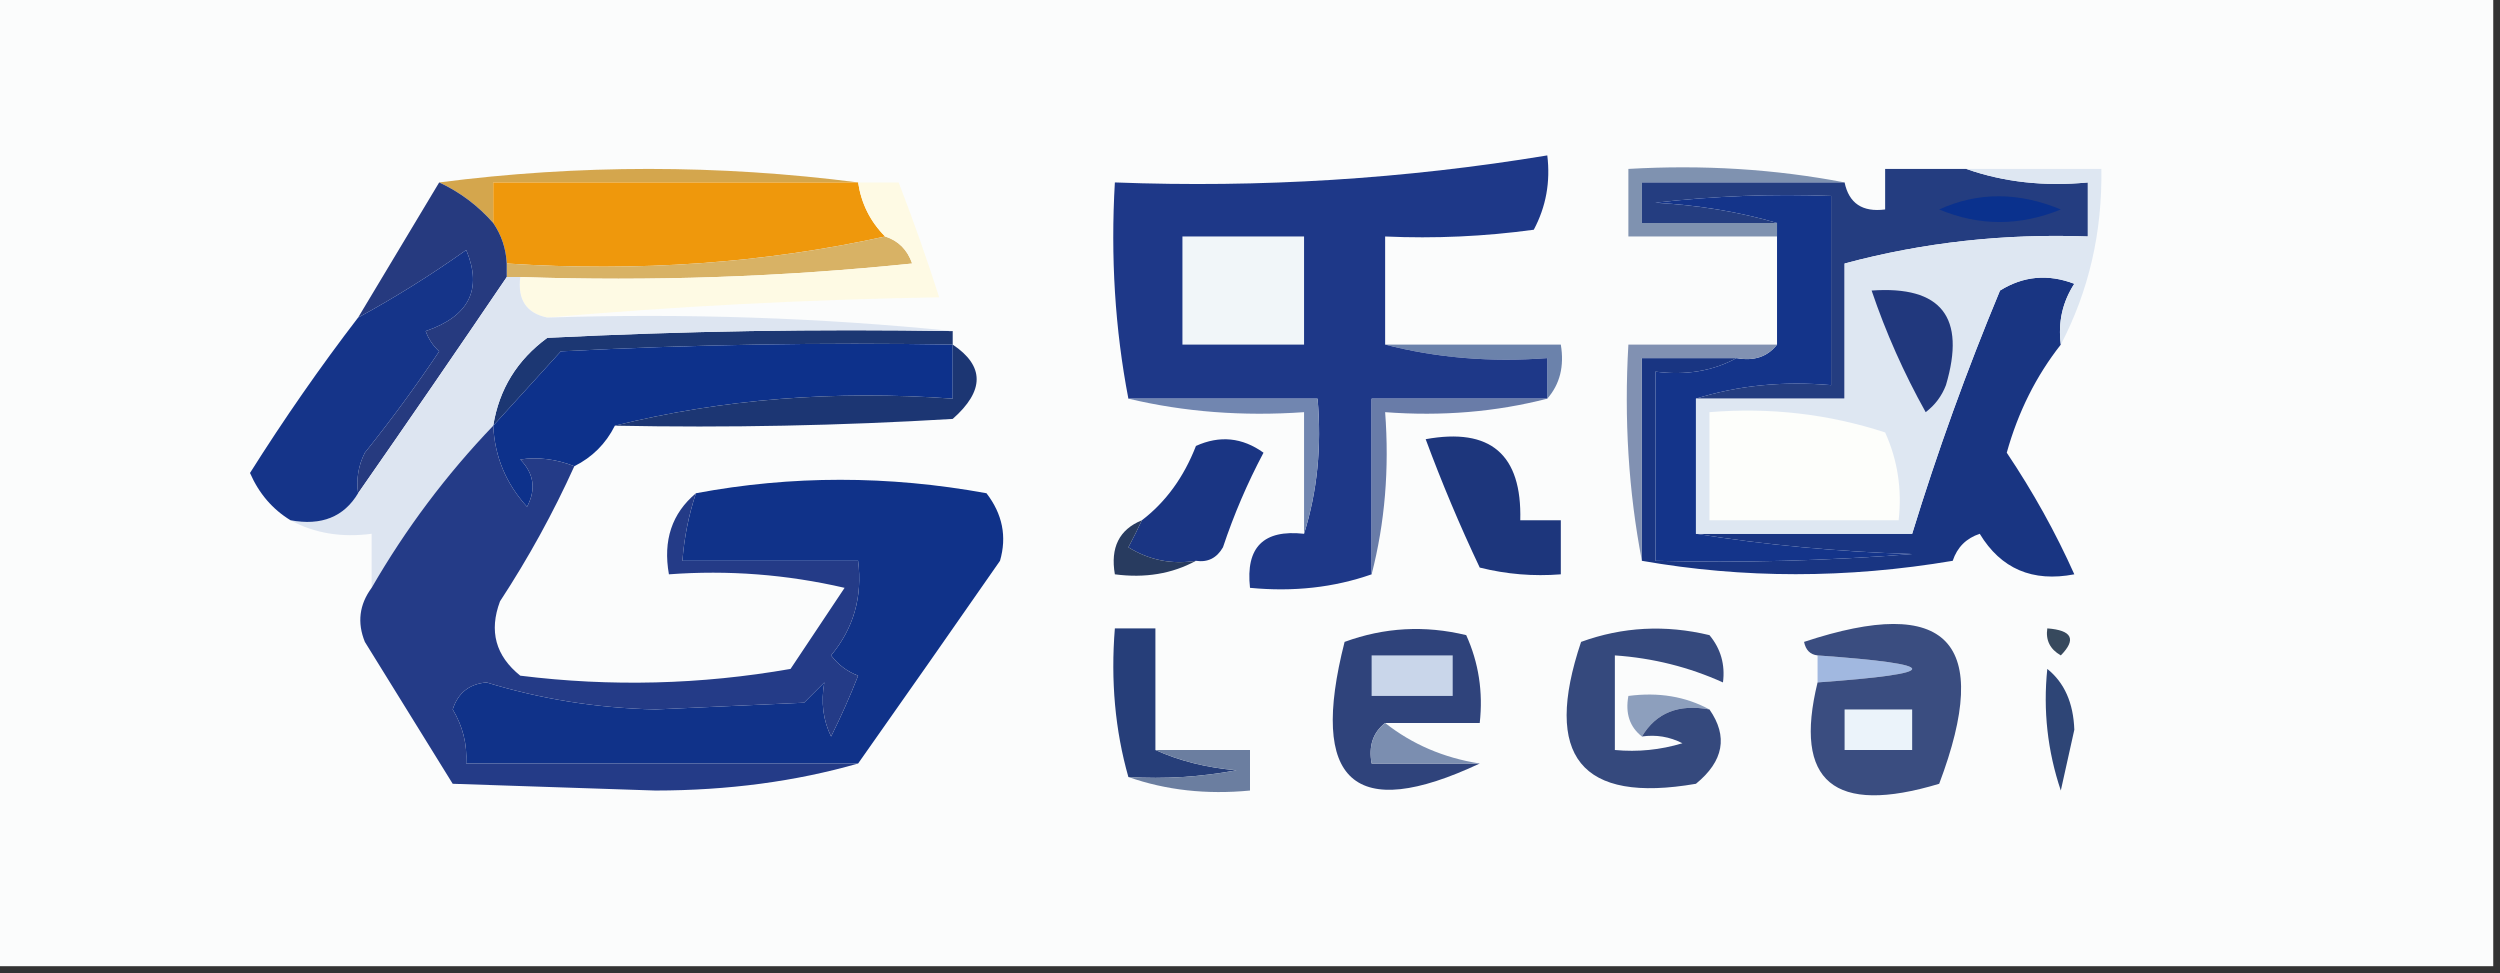
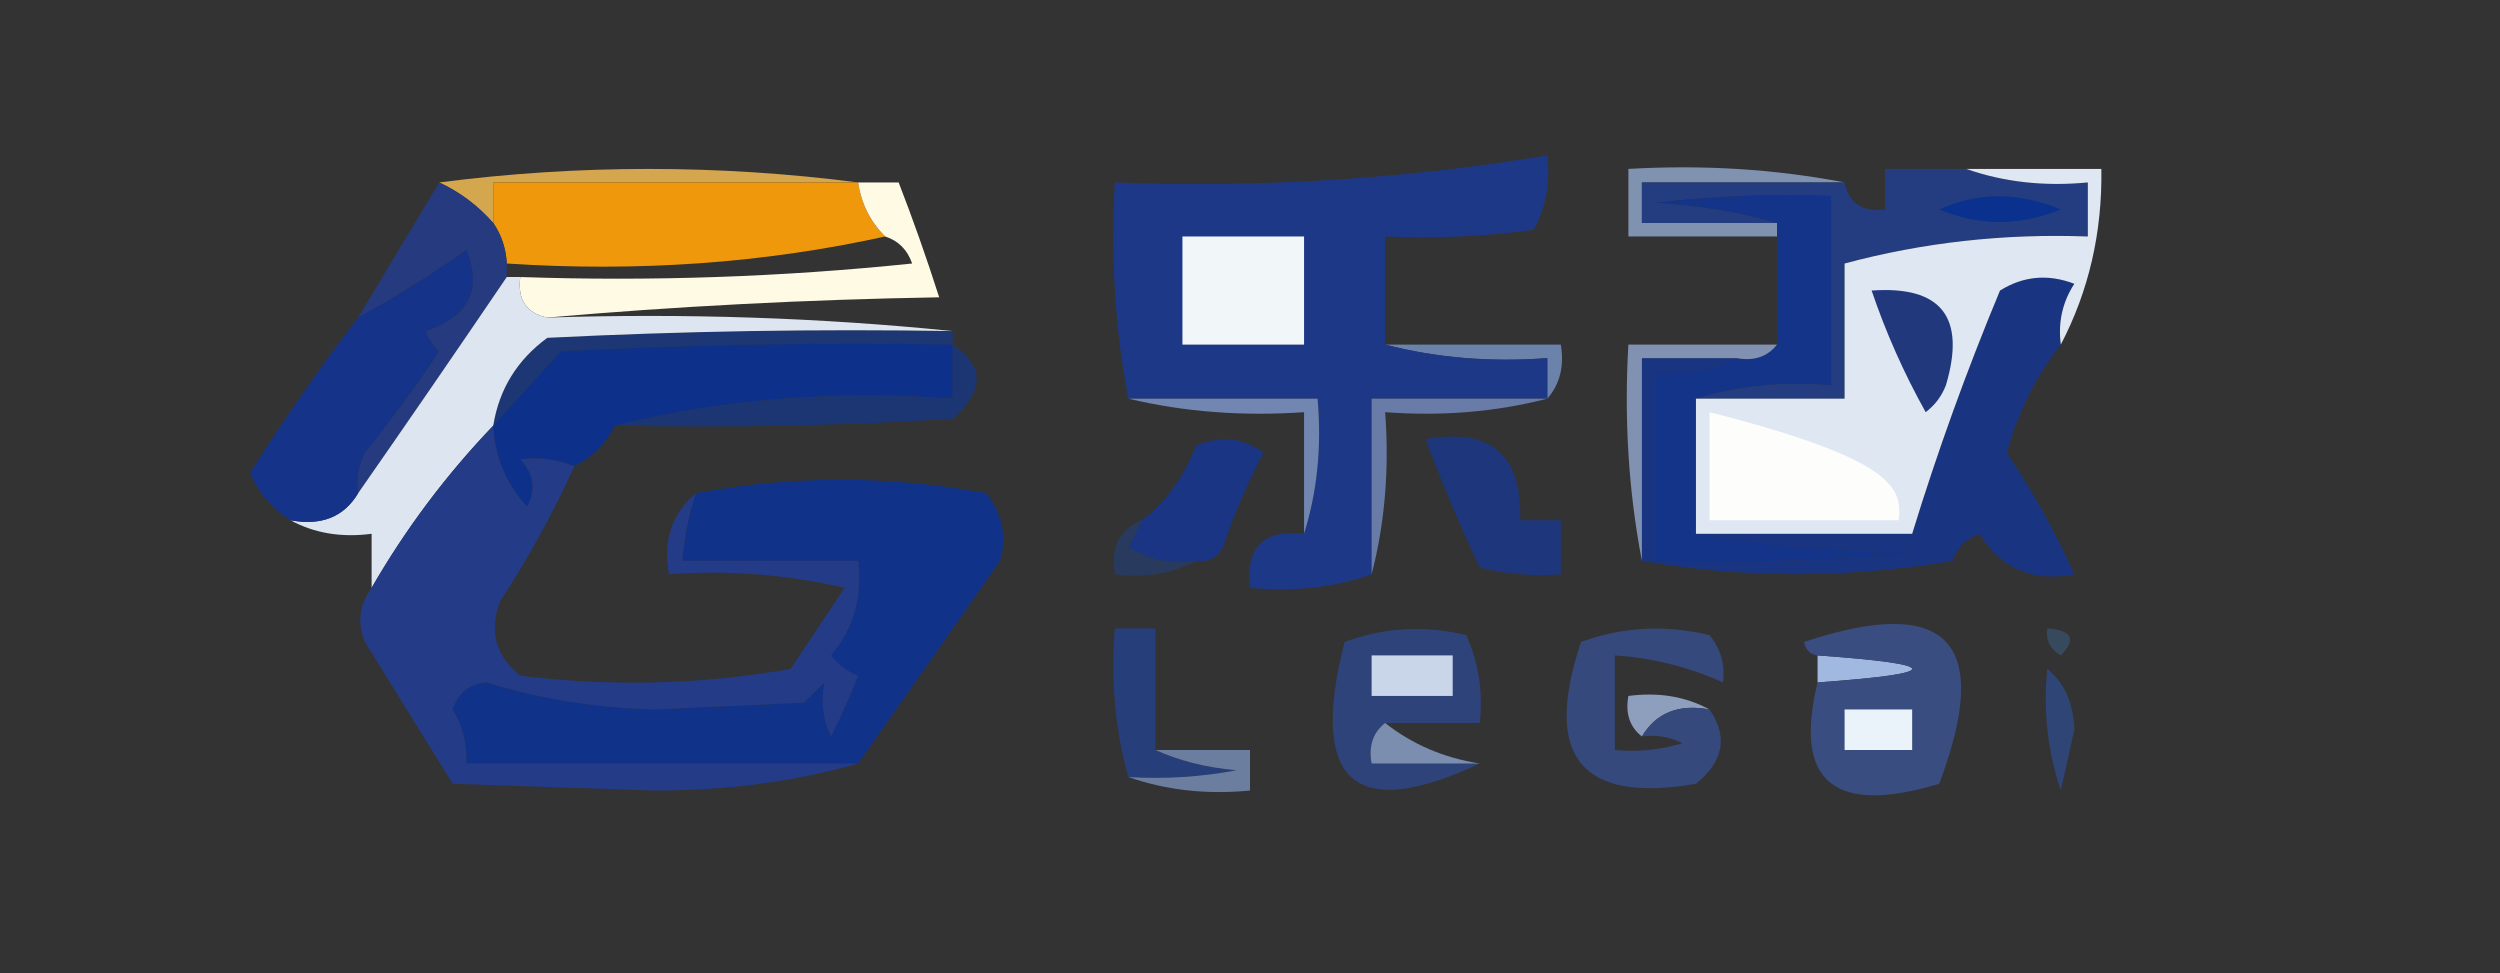
<svg xmlns="http://www.w3.org/2000/svg" version="1.1" width="185px" height="72px" style="shape-rendering:geometricPrecision; text-rendering:geometricPrecision; image-rendering:optimizeQuality; fill-rule:evenodd; clip-rule:evenodd">
  <rect width="100%" height="100%" fill="#333333" stroke="none" />
  <g>
-     <path style="opacity:1" fill="#fbfcfc" d="M -0.5,-0.5 C 61.167,-0.5 122.833,-0.5 184.5,-0.5C 184.5,23.5 184.5,47.5 184.5,71.5C 122.833,71.5 61.167,71.5 -0.5,71.5C -0.5,47.5 -0.5,23.5 -0.5,-0.5 Z" />
-   </g>
+     </g>
  <g>
    <path style="opacity:1" fill="#d4a64d" d="M 32.5,13.5 C 42.833,12.167 53.167,12.167 63.5,13.5C 54.5,13.5 45.5,13.5 36.5,13.5C 36.5,14.5 36.5,15.5 36.5,16.5C 35.363,15.211 34.03,14.211 32.5,13.5 Z" />
  </g>
  <g>
    <path style="opacity:1" fill="#7f92b0" d="M 136.5,13.5 C 131.5,13.5 126.5,13.5 121.5,13.5C 121.5,14.5 121.5,15.5 121.5,16.5C 124.833,16.5 128.167,16.5 131.5,16.5C 131.5,16.833 131.5,17.167 131.5,17.5C 127.833,17.5 124.167,17.5 120.5,17.5C 120.5,15.833 120.5,14.167 120.5,12.5C 126.026,12.179 131.36,12.512 136.5,13.5 Z" />
  </g>
  <g>
    <path style="opacity:1" fill="#ef980c" d="M 63.5,13.5 C 63.733,15.062 64.4,16.395 65.5,17.5C 56.56,19.472 47.227,20.139 37.5,19.5C 37.443,18.391 37.11,17.391 36.5,16.5C 36.5,15.5 36.5,14.5 36.5,13.5C 45.5,13.5 54.5,13.5 63.5,13.5 Z" />
  </g>
  <g>
-     <path style="opacity:1" fill="#d8b265" d="M 65.5,17.5 C 66.478,17.811 67.144,18.478 67.5,19.5C 57.856,20.498 48.19,20.832 38.5,20.5C 38.167,20.5 37.833,20.5 37.5,20.5C 37.5,20.167 37.5,19.833 37.5,19.5C 47.227,20.139 56.56,19.472 65.5,17.5 Z" />
-   </g>
+     </g>
  <g>
    <path style="opacity:1" fill="#fefae4" d="M 63.5,13.5 C 64.5,13.5 65.5,13.5 66.5,13.5C 67.57,16.26 68.57,19.093 69.5,22C 59.658,22.17 49.991,22.67 40.5,23.5C 38.952,23.179 38.285,22.179 38.5,20.5C 48.19,20.832 57.856,20.498 67.5,19.5C 67.144,18.478 66.478,17.811 65.5,17.5C 64.4,16.395 63.733,15.062 63.5,13.5 Z" />
  </g>
  <g>
    <path style="opacity:1" fill="#193582" d="M 152.5,25.5 C 150.67,27.826 149.337,30.493 148.5,33.5C 150.454,36.414 152.12,39.414 153.5,42.5C 150.404,43.093 148.071,42.093 146.5,39.5C 145.5,39.833 144.833,40.5 144.5,41.5C 136.677,42.82 129.01,42.82 121.5,41.5C 121.5,36.5 121.5,31.5 121.5,26.5C 123.833,26.5 126.167,26.5 128.5,26.5C 126.735,27.461 124.735,27.795 122.5,27.5C 122.5,32.167 122.5,36.833 122.5,41.5C 128.842,41.666 135.175,41.499 141.5,41C 135.984,40.827 130.651,40.327 125.5,39.5C 130.833,39.5 136.167,39.5 141.5,39.5C 143.364,33.429 145.531,27.429 148,21.5C 149.726,20.424 151.559,20.257 153.5,21C 152.62,22.356 152.286,23.856 152.5,25.5 Z" />
  </g>
  <g>
    <path style="opacity:1" fill="#263a7f" d="M 32.5,13.5 C 34.03,14.211 35.363,15.211 36.5,16.5C 37.11,17.391 37.443,18.391 37.5,19.5C 37.5,19.833 37.5,20.167 37.5,20.5C 33.827,25.914 30.16,31.247 26.5,36.5C 26.351,35.448 26.517,34.448 27,33.5C 28.971,31.041 30.804,28.541 32.5,26C 32.043,25.586 31.709,25.086 31.5,24.5C 34.717,23.404 35.717,21.404 34.5,18.5C 31.896,20.348 29.23,22.015 26.5,23.5C 28.489,20.194 30.489,16.861 32.5,13.5 Z" />
  </g>
  <g>
    <path style="opacity:1" fill="#243d80" d="M 145.5,12.5 C 148.287,13.477 151.287,13.81 154.5,13.5C 154.5,14.833 154.5,16.167 154.5,17.5C 148.3,17.274 142.3,17.94 136.5,19.5C 136.5,22.833 136.5,26.167 136.5,29.5C 132.833,29.5 129.167,29.5 125.5,29.5C 128.625,28.521 131.958,28.187 135.5,28.5C 135.5,23.833 135.5,19.167 135.5,14.5C 131.154,14.334 126.821,14.501 122.5,15C 125.695,15.181 128.695,15.681 131.5,16.5C 128.167,16.5 124.833,16.5 121.5,16.5C 121.5,15.5 121.5,14.5 121.5,13.5C 126.5,13.5 131.5,13.5 136.5,13.5C 136.821,15.048 137.821,15.715 139.5,15.5C 139.5,14.5 139.5,13.5 139.5,12.5C 141.5,12.5 143.5,12.5 145.5,12.5 Z" />
  </g>
  <g>
    <path style="opacity:1" fill="#0a318d" d="M 143.5,15.5 C 146.355,14.197 149.355,14.197 152.5,15.5C 149.463,16.741 146.463,16.741 143.5,15.5 Z" />
  </g>
  <g>
    <path style="opacity:1" fill="#1c3773" d="M 70.5,24.5 C 70.5,24.833 70.5,25.167 70.5,25.5C 60.828,25.334 51.161,25.5 41.5,26C 39.745,27.936 38.079,29.77 36.5,31.5C 36.933,28.805 38.266,26.638 40.5,25C 50.494,24.5 60.494,24.334 70.5,24.5 Z" />
  </g>
  <g>
    <path style="opacity:1" fill="#dde5f1" d="M 37.5,20.5 C 37.833,20.5 38.167,20.5 38.5,20.5C 38.285,22.179 38.952,23.179 40.5,23.5C 50.681,23.173 60.681,23.506 70.5,24.5C 60.494,24.334 50.494,24.5 40.5,25C 38.266,26.638 36.933,28.805 36.5,31.5C 33.013,35.142 30.013,39.142 27.5,43.5C 27.5,42.167 27.5,40.833 27.5,39.5C 25.265,39.795 23.265,39.461 21.5,38.5C 23.781,38.923 25.448,38.256 26.5,36.5C 30.16,31.247 33.827,25.914 37.5,20.5 Z" />
  </g>
  <g>
    <path style="opacity:1" fill="#6b82ab" d="M 102.5,25.5 C 106.833,25.5 111.167,25.5 115.5,25.5C 115.768,27.099 115.434,28.432 114.5,29.5C 114.5,28.5 114.5,27.5 114.5,26.5C 110.298,26.817 106.298,26.483 102.5,25.5 Z" />
  </g>
  <g>
    <path style="opacity:1" fill="#153489" d="M 26.5,36.5 C 25.448,38.256 23.781,38.923 21.5,38.5C 20.163,37.685 19.163,36.519 18.5,35C 21.03,30.988 23.696,27.154 26.5,23.5C 29.23,22.015 31.896,20.348 34.5,18.5C 35.717,21.404 34.717,23.404 31.5,24.5C 31.709,25.086 32.043,25.586 32.5,26C 30.804,28.541 28.971,31.041 27,33.5C 26.517,34.448 26.351,35.448 26.5,36.5 Z" />
  </g>
  <g>
    <path style="opacity:1" fill="#0d318b" d="M 70.5,25.5 C 70.5,26.833 70.5,28.167 70.5,29.5C 61.766,28.865 53.433,29.532 45.5,31.5C 44.833,32.833 43.833,33.833 42.5,34.5C 41.153,33.972 39.819,33.805 38.5,34C 39.517,35.05 39.684,36.216 39,37.5C 37.441,35.783 36.608,33.783 36.5,31.5C 38.079,29.77 39.745,27.936 41.5,26C 51.161,25.5 60.828,25.334 70.5,25.5 Z" />
  </g>
  <g>
    <path style="opacity:1" fill="#1e3888" d="M 102.5,25.5 C 106.298,26.483 110.298,26.817 114.5,26.5C 114.5,27.5 114.5,28.5 114.5,29.5C 110.167,29.5 105.833,29.5 101.5,29.5C 101.5,33.833 101.5,38.167 101.5,42.5C 98.713,43.477 95.713,43.81 92.5,43.5C 92.167,40.5 93.5,39.167 96.5,39.5C 97.479,36.375 97.813,33.042 97.5,29.5C 92.833,29.5 88.167,29.5 83.5,29.5C 82.512,24.36 82.179,19.026 82.5,13.5C 93.272,13.912 103.939,13.245 114.5,11.5C 114.739,13.467 114.406,15.3 113.5,17C 109.848,17.499 106.182,17.665 102.5,17.5C 102.5,20.167 102.5,22.833 102.5,25.5 Z" />
  </g>
  <g>
    <path style="opacity:1" fill="#f1f6f9" d="M 87.5,17.5 C 90.5,17.5 93.5,17.5 96.5,17.5C 96.5,20.167 96.5,22.833 96.5,25.5C 93.5,25.5 90.5,25.5 87.5,25.5C 87.5,22.833 87.5,20.167 87.5,17.5 Z" />
  </g>
  <g>
    <path style="opacity:1" fill="#14348a" d="M 125.5,29.5 C 125.5,32.833 125.5,36.167 125.5,39.5C 130.651,40.327 135.984,40.827 141.5,41C 135.175,41.499 128.842,41.666 122.5,41.5C 122.5,36.833 122.5,32.167 122.5,27.5C 124.735,27.795 126.735,27.461 128.5,26.5C 129.791,26.737 130.791,26.404 131.5,25.5C 131.5,22.833 131.5,20.167 131.5,17.5C 131.5,17.167 131.5,16.833 131.5,16.5C 128.695,15.681 125.695,15.181 122.5,15C 126.821,14.501 131.154,14.334 135.5,14.5C 135.5,19.167 135.5,23.833 135.5,28.5C 131.958,28.187 128.625,28.521 125.5,29.5 Z" />
  </g>
  <g>
    <path style="opacity:1" fill="#dee7f2" d="M 145.5,12.5 C 148.833,12.5 152.167,12.5 155.5,12.5C 155.575,17.192 154.575,21.526 152.5,25.5C 152.286,23.856 152.62,22.356 153.5,21C 151.559,20.257 149.726,20.424 148,21.5C 145.531,27.429 143.364,33.429 141.5,39.5C 136.167,39.5 130.833,39.5 125.5,39.5C 125.5,36.167 125.5,32.833 125.5,29.5C 129.167,29.5 132.833,29.5 136.5,29.5C 136.5,26.167 136.5,22.833 136.5,19.5C 142.3,17.94 148.3,17.274 154.5,17.5C 154.5,16.167 154.5,14.833 154.5,13.5C 151.287,13.81 148.287,13.477 145.5,12.5 Z" />
  </g>
  <g>
    <path style="opacity:1" fill="#21387d" d="M 138.5,21.5 C 143.659,21.136 145.492,23.47 144,28.5C 143.692,29.308 143.192,29.975 142.5,30.5C 140.885,27.605 139.552,24.605 138.5,21.5 Z" />
  </g>
  <g>
    <path style="opacity:1" fill="#1c3673" d="M 70.5,25.5 C 72.863,27.083 72.863,28.916 70.5,31C 62.173,31.5 53.84,31.666 45.5,31.5C 53.433,29.532 61.766,28.865 70.5,29.5C 70.5,28.167 70.5,26.833 70.5,25.5 Z" />
  </g>
  <g>
-     <path style="opacity:1" fill="#fdfefb" d="M 126.5,30.5 C 130.967,30.133 135.3,30.633 139.5,32C 140.423,34.041 140.756,36.208 140.5,38.5C 135.833,38.5 131.167,38.5 126.5,38.5C 126.5,35.833 126.5,33.167 126.5,30.5 Z" />
+     <path style="opacity:1" fill="#fdfefb" d="M 126.5,30.5 C 140.423,34.041 140.756,36.208 140.5,38.5C 135.833,38.5 131.167,38.5 126.5,38.5C 126.5,35.833 126.5,33.167 126.5,30.5 Z" />
  </g>
  <g>
    <path style="opacity:1" fill="#8191b2" d="M 131.5,25.5 C 130.791,26.404 129.791,26.737 128.5,26.5C 126.167,26.5 123.833,26.5 121.5,26.5C 121.5,31.5 121.5,36.5 121.5,41.5C 120.512,36.359 120.179,31.026 120.5,25.5C 124.167,25.5 127.833,25.5 131.5,25.5 Z" />
  </g>
  <g>
    <path style="opacity:1" fill="#1d367c" d="M 105.5,32.5 C 110.294,31.627 112.627,33.627 112.5,38.5C 113.5,38.5 114.5,38.5 115.5,38.5C 115.5,39.833 115.5,41.167 115.5,42.5C 113.473,42.662 111.473,42.495 109.5,42C 108.025,38.885 106.692,35.718 105.5,32.5 Z" />
  </g>
  <g>
    <path style="opacity:1" fill="#697ca8" d="M 114.5,29.5 C 110.702,30.483 106.702,30.817 102.5,30.5C 102.817,34.702 102.483,38.702 101.5,42.5C 101.5,38.167 101.5,33.833 101.5,29.5C 105.833,29.5 110.167,29.5 114.5,29.5 Z" />
  </g>
  <g>
    <path style="opacity:1" fill="#1a3583" d="M 88.5,41.5 C 86.712,41.785 85.045,41.452 83.5,40.5C 83.863,39.816 84.196,39.15 84.5,38.5C 86.27,37.144 87.603,35.311 88.5,33C 90.259,32.203 91.925,32.369 93.5,33.5C 92.305,35.751 91.305,38.085 90.5,40.5C 90.043,41.297 89.376,41.631 88.5,41.5 Z" />
  </g>
  <g>
    <path style="opacity:1" fill="#7186b0" d="M 83.5,29.5 C 88.167,29.5 92.833,29.5 97.5,29.5C 97.813,33.042 97.479,36.375 96.5,39.5C 96.5,36.5 96.5,33.5 96.5,30.5C 91.968,30.818 87.634,30.485 83.5,29.5 Z" />
  </g>
  <g>
    <path style="opacity:1" fill="#283b5f" d="M 84.5,38.5 C 84.196,39.15 83.863,39.816 83.5,40.5C 85.045,41.452 86.712,41.785 88.5,41.5C 86.735,42.461 84.735,42.795 82.5,42.5C 82.157,40.517 82.823,39.183 84.5,38.5 Z" />
  </g>
  <g>
    <path style="opacity:1" fill="#37495d" d="M 151.5,46.5 C 153.337,46.639 153.67,47.306 152.5,48.5C 151.702,48.043 151.369,47.376 151.5,46.5 Z" />
  </g>
  <g>
    <path style="opacity:1" fill="#103289" d="M 63.5,56.5 C 53.833,56.5 44.167,56.5 34.5,56.5C 34.579,55.069 34.246,53.736 33.5,52.5C 33.887,51.28 34.72,50.614 36,50.5C 40.022,51.733 44.189,52.4 48.5,52.5C 52.167,52.333 55.833,52.167 59.5,52C 60,51.5 60.5,51 61,50.5C 60.737,51.951 60.904,53.284 61.5,54.5C 62.244,53.01 62.91,51.51 63.5,50C 62.692,49.692 62.025,49.192 61.5,48.5C 63.171,46.49 63.838,44.157 63.5,41.5C 59.167,41.5 54.833,41.5 50.5,41.5C 50.629,39.784 50.962,38.117 51.5,36.5C 58.568,35.173 65.735,35.173 73,36.5C 74.187,38.044 74.52,39.711 74,41.5C 70.478,46.566 66.978,51.566 63.5,56.5 Z" />
  </g>
  <g>
    <path style="opacity:1" fill="#a1b8e0" d="M 134.5,48.5 C 143.833,49.167 143.833,49.833 134.5,50.5C 134.5,49.833 134.5,49.167 134.5,48.5 Z" />
  </g>
  <g>
    <path style="opacity:1" fill="#2f437b" d="M 102.5,53.5 C 101.596,54.209 101.263,55.209 101.5,56.5C 104.167,56.5 106.833,56.5 109.5,56.5C 100.191,60.872 96.857,57.872 99.5,47.5C 102.438,46.425 105.438,46.258 108.5,47C 109.423,49.041 109.756,51.208 109.5,53.5C 107.167,53.5 104.833,53.5 102.5,53.5 Z" />
  </g>
  <g>
    <path style="opacity:1" fill="#243b87" d="M 36.5,31.5 C 36.608,33.783 37.441,35.783 39,37.5C 39.684,36.216 39.517,35.05 38.5,34C 39.819,33.805 41.153,33.972 42.5,34.5C 40.945,37.94 39.112,41.273 37,44.5C 36.175,46.701 36.675,48.534 38.5,50C 45.191,50.831 51.858,50.664 58.5,49.5C 59.833,47.5 61.167,45.5 62.5,43.5C 58.217,42.508 53.884,42.174 49.5,42.5C 49.053,39.99 49.72,37.99 51.5,36.5C 50.962,38.117 50.629,39.784 50.5,41.5C 54.833,41.5 59.167,41.5 63.5,41.5C 63.838,44.157 63.171,46.49 61.5,48.5C 62.025,49.192 62.692,49.692 63.5,50C 62.91,51.51 62.244,53.01 61.5,54.5C 60.904,53.284 60.737,51.951 61,50.5C 60.5,51 60,51.5 59.5,52C 55.833,52.167 52.167,52.333 48.5,52.5C 44.189,52.4 40.022,51.733 36,50.5C 34.72,50.614 33.887,51.28 33.5,52.5C 34.246,53.736 34.579,55.069 34.5,56.5C 44.167,56.5 53.833,56.5 63.5,56.5C 58.881,57.828 53.881,58.494 48.5,58.5C 43.5,58.333 38.5,58.167 33.5,58C 31.333,54.5 29.167,51 27,47.5C 26.421,46.072 26.588,44.738 27.5,43.5C 30.013,39.142 33.013,35.142 36.5,31.5 Z" />
  </g>
  <g>
    <path style="opacity:1" fill="#c9d6ea" d="M 101.5,48.5 C 103.5,48.5 105.5,48.5 107.5,48.5C 107.5,49.5 107.5,50.5 107.5,51.5C 105.5,51.5 103.5,51.5 101.5,51.5C 101.5,50.5 101.5,49.5 101.5,48.5 Z" />
  </g>
  <g>
    <path style="opacity:1" fill="#8d9fbd" d="M 126.5,52.5 C 124.219,52.077 122.552,52.744 121.5,54.5C 120.596,53.791 120.263,52.791 120.5,51.5C 122.735,51.205 124.735,51.539 126.5,52.5 Z" />
  </g>
  <g>
    <path style="opacity:1" fill="#35497d" d="M 121.5,54.5 C 122.552,52.744 124.219,52.077 126.5,52.5C 127.887,54.489 127.553,56.322 125.5,58C 116.987,59.471 114.154,55.971 117,47.5C 120.073,46.383 123.24,46.217 126.5,47C 127.337,48.011 127.67,49.178 127.5,50.5C 124.975,49.36 122.308,48.693 119.5,48.5C 119.5,50.833 119.5,53.167 119.5,55.5C 121.199,55.66 122.866,55.493 124.5,55C 123.552,54.517 122.552,54.35 121.5,54.5 Z" />
  </g>
  <g>
    <path style="opacity:1" fill="#3a4d80" d="M 134.5,50.5 C 143.833,49.833 143.833,49.167 134.5,48.5C 133.957,48.44 133.624,48.107 133.5,47.5C 144.142,43.976 147.475,47.476 143.5,58C 135.704,60.349 132.704,57.849 134.5,50.5 Z" />
  </g>
  <g>
    <path style="opacity:1" fill="#ebf3fa" d="M 136.5,52.5 C 138.167,52.5 139.833,52.5 141.5,52.5C 141.5,53.5 141.5,54.5 141.5,55.5C 139.833,55.5 138.167,55.5 136.5,55.5C 136.5,54.5 136.5,53.5 136.5,52.5 Z" />
  </g>
  <g>
    <path style="opacity:1" fill="#2e4576" d="M 151.5,49.5 C 152.765,50.514 153.431,52.014 153.5,54C 153.167,55.5 152.833,57 152.5,58.5C 151.516,55.572 151.183,52.572 151.5,49.5 Z" />
  </g>
  <g>
    <path style="opacity:1" fill="#7b8eb0" d="M 102.5,53.5 C 104.508,55.083 106.841,56.083 109.5,56.5C 106.833,56.5 104.167,56.5 101.5,56.5C 101.263,55.209 101.596,54.209 102.5,53.5 Z" />
  </g>
  <g>
    <path style="opacity:1" fill="#263e79" d="M 85.5,55.5 C 87.292,56.309 89.292,56.809 91.5,57C 88.854,57.497 86.187,57.664 83.5,57.5C 82.518,54.038 82.185,50.371 82.5,46.5C 83.5,46.5 84.5,46.5 85.5,46.5C 85.5,49.5 85.5,52.5 85.5,55.5 Z" />
  </g>
  <g>
    <path style="opacity:1" fill="#6b7ea0" d="M 85.5,55.5 C 87.833,55.5 90.167,55.5 92.5,55.5C 92.5,56.5 92.5,57.5 92.5,58.5C 89.287,58.81 86.287,58.477 83.5,57.5C 86.187,57.664 88.854,57.497 91.5,57C 89.292,56.809 87.292,56.309 85.5,55.5 Z" />
  </g>
</svg>